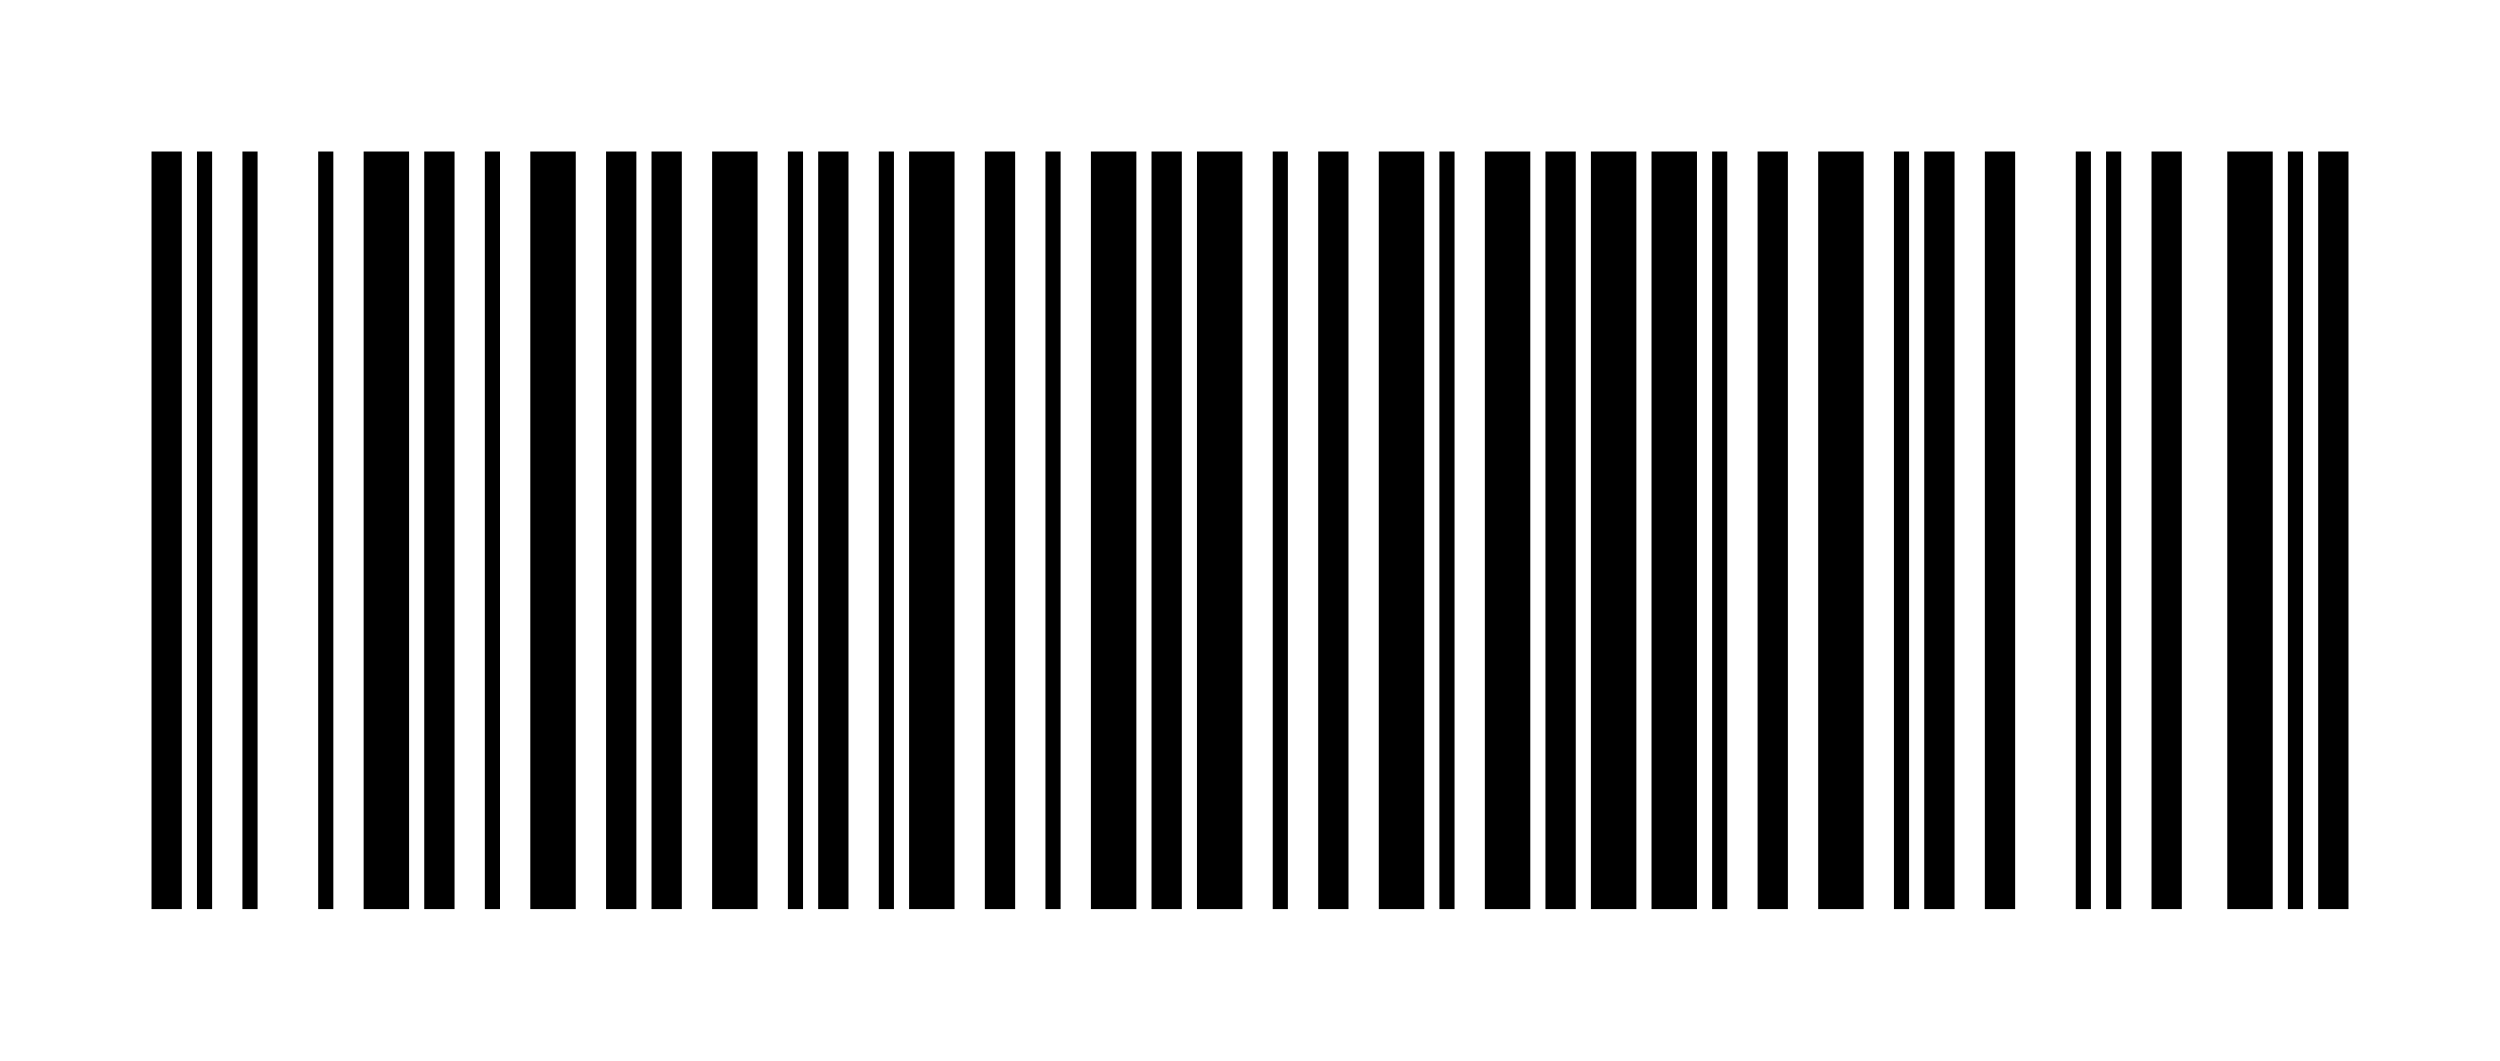
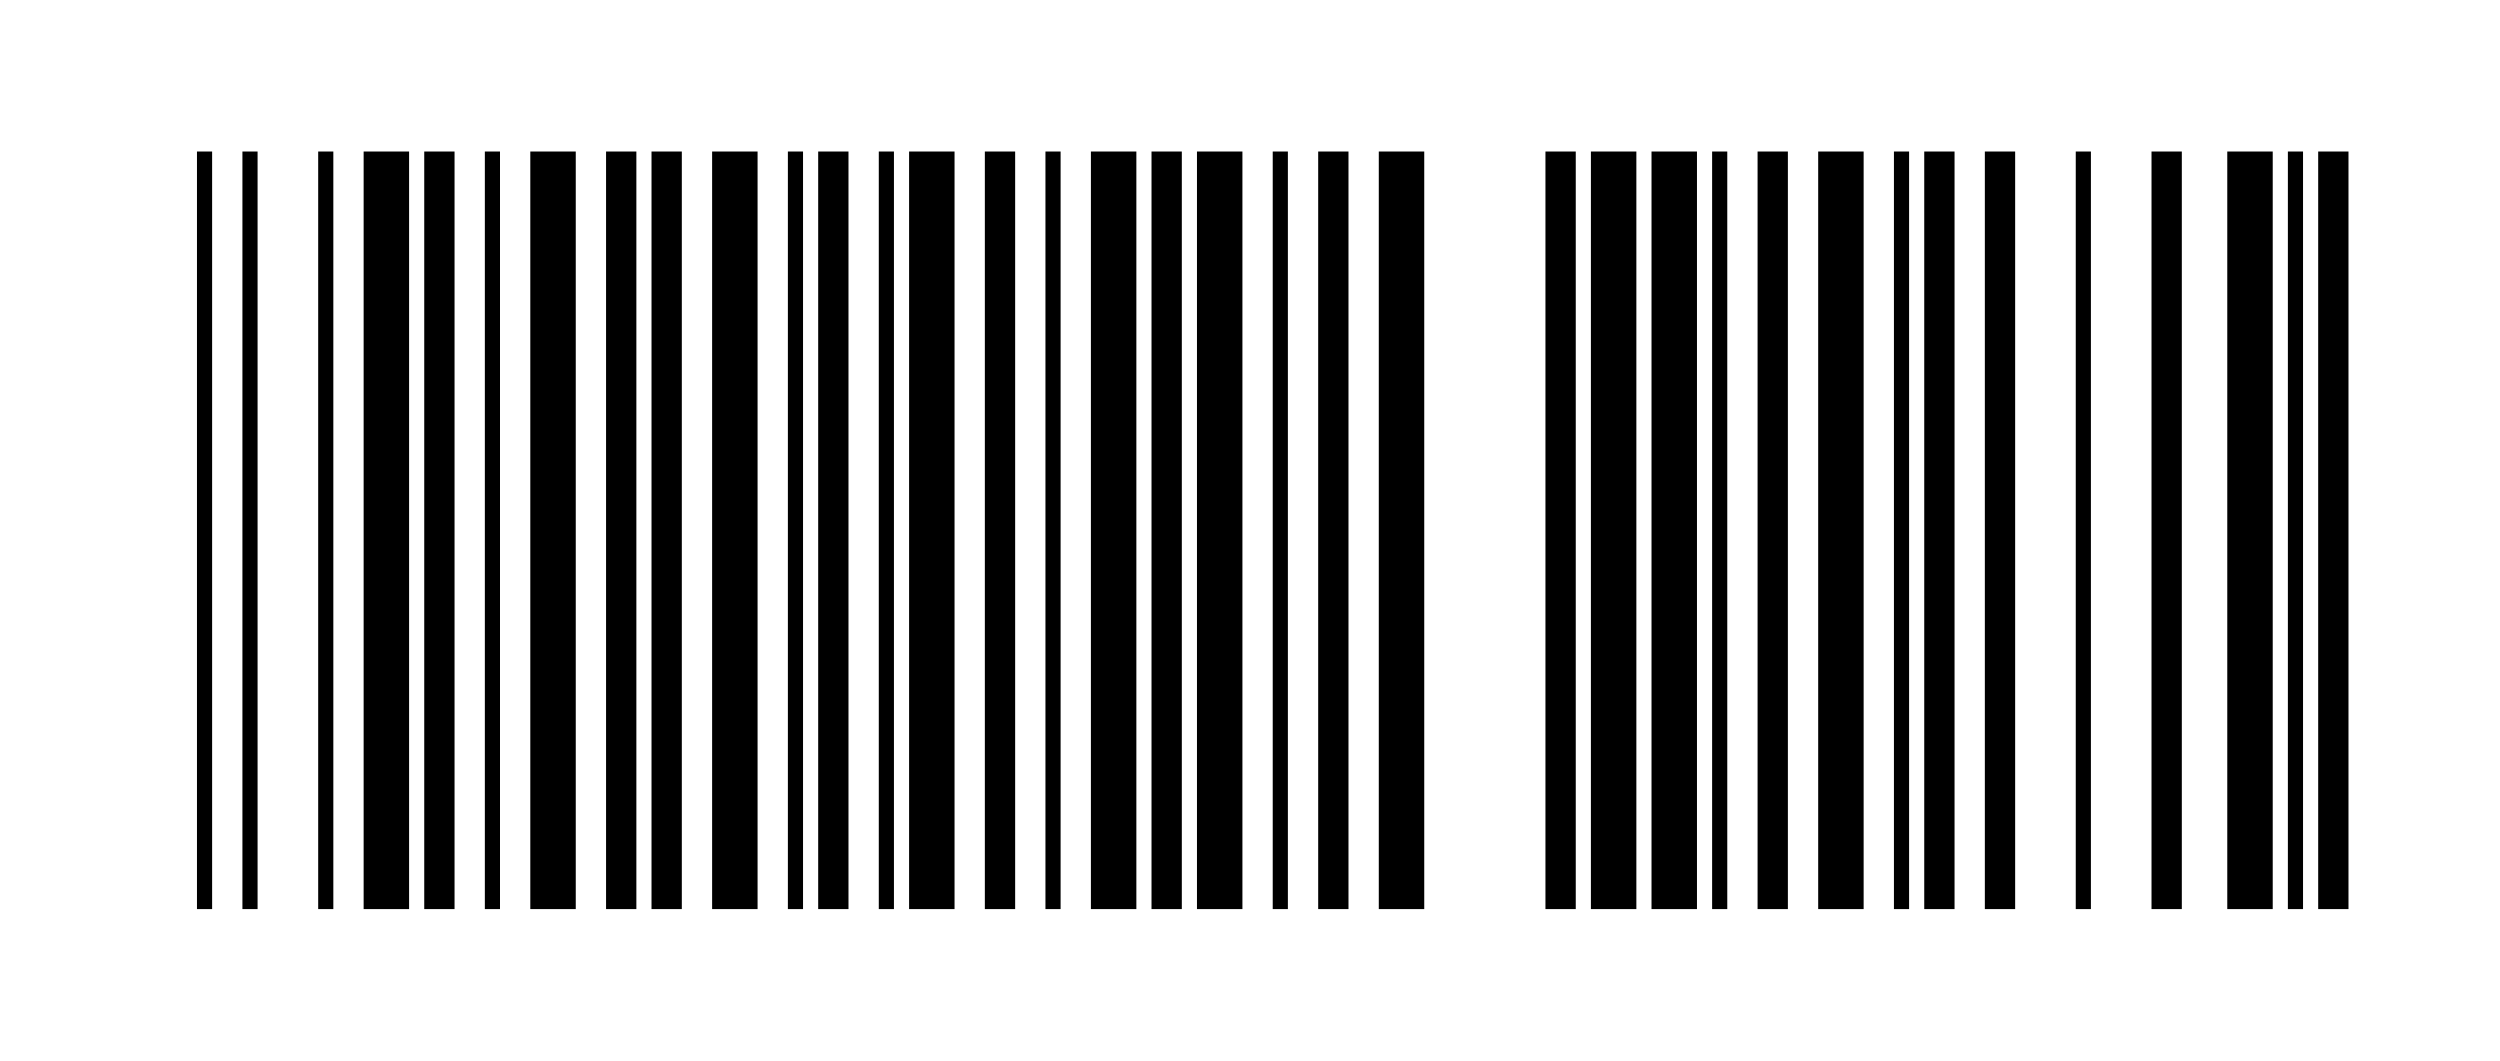
<svg xmlns="http://www.w3.org/2000/svg" width="165px" height="70px" viewBox="0 0 165 70" version="1.1" preserveAspectRatio="none">
  <title>0123456789</title>
  <g id="canvas">
    <rect x="0" y="0" width="165px" height="70px" fill="#fff" />
    <g id="barcode" fill="#000">
-       <rect x="10" y="10" width="2px" height="50px" />
      <rect x="13" y="10" width="1px" height="50px" />
      <rect x="16" y="10" width="1px" height="50px" />
      <rect x="21" y="10" width="1px" height="50px" />
      <rect x="24" y="10" width="3px" height="50px" />
      <rect x="28" y="10" width="2px" height="50px" />
      <rect x="32" y="10" width="1px" height="50px" />
      <rect x="35" y="10" width="3px" height="50px" />
      <rect x="40" y="10" width="2px" height="50px" />
      <rect x="43" y="10" width="2px" height="50px" />
      <rect x="47" y="10" width="3px" height="50px" />
      <rect x="52" y="10" width="1px" height="50px" />
      <rect x="54" y="10" width="2px" height="50px" />
      <rect x="58" y="10" width="1px" height="50px" />
      <rect x="60" y="10" width="3px" height="50px" />
      <rect x="65" y="10" width="2px" height="50px" />
      <rect x="69" y="10" width="1px" height="50px" />
      <rect x="72" y="10" width="3px" height="50px" />
      <rect x="76" y="10" width="2px" height="50px" />
      <rect x="79" y="10" width="3px" height="50px" />
      <rect x="84" y="10" width="1px" height="50px" />
      <rect x="87" y="10" width="2px" height="50px" />
      <rect x="91" y="10" width="3px" height="50px" />
-       <rect x="95" y="10" width="1px" height="50px" />
-       <rect x="98" y="10" width="3px" height="50px" />
      <rect x="102" y="10" width="2px" height="50px" />
      <rect x="105" y="10" width="3px" height="50px" />
      <rect x="109" y="10" width="3px" height="50px" />
      <rect x="113" y="10" width="1px" height="50px" />
      <rect x="116" y="10" width="2px" height="50px" />
      <rect x="120" y="10" width="3px" height="50px" />
      <rect x="125" y="10" width="1px" height="50px" />
      <rect x="127" y="10" width="2px" height="50px" />
      <rect x="131" y="10" width="2px" height="50px" />
      <rect x="137" y="10" width="1px" height="50px" />
-       <rect x="139" y="10" width="1px" height="50px" />
      <rect x="142" y="10" width="2px" height="50px" />
      <rect x="147" y="10" width="3px" height="50px" />
      <rect x="151" y="10" width="1px" height="50px" />
      <rect x="153" y="10" width="2px" height="50px" />
    </g>
  </g>
</svg>